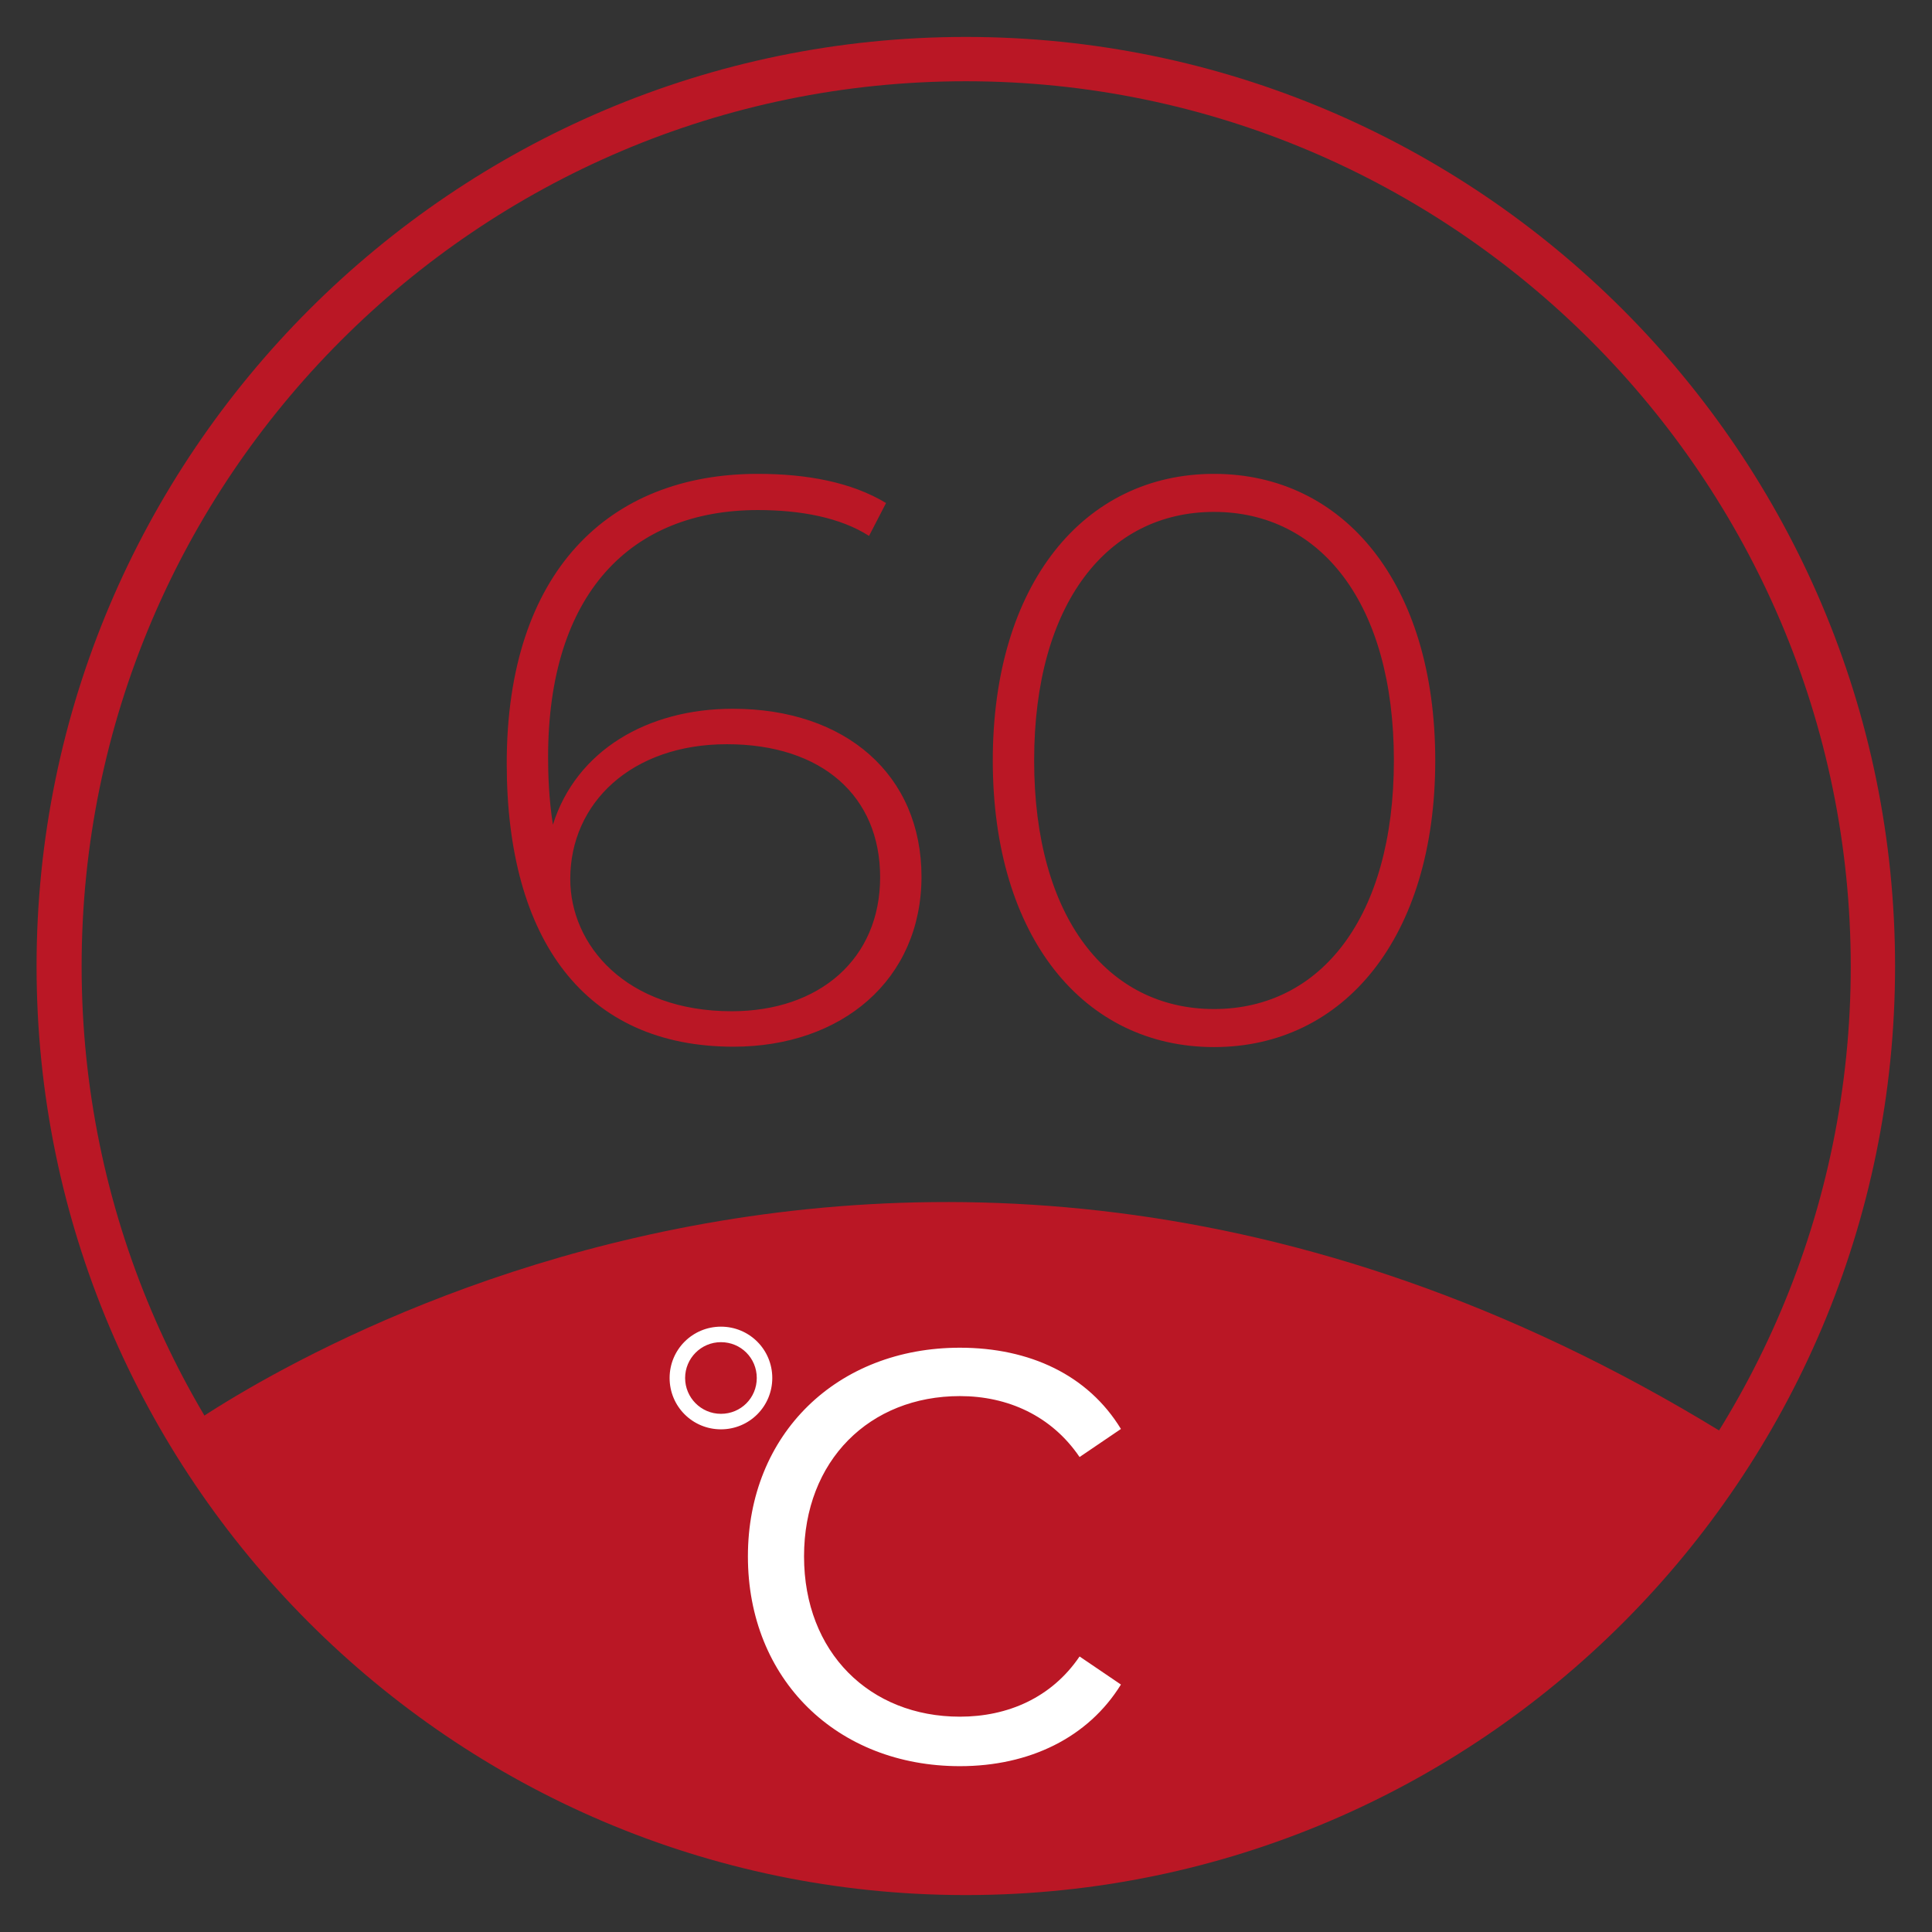
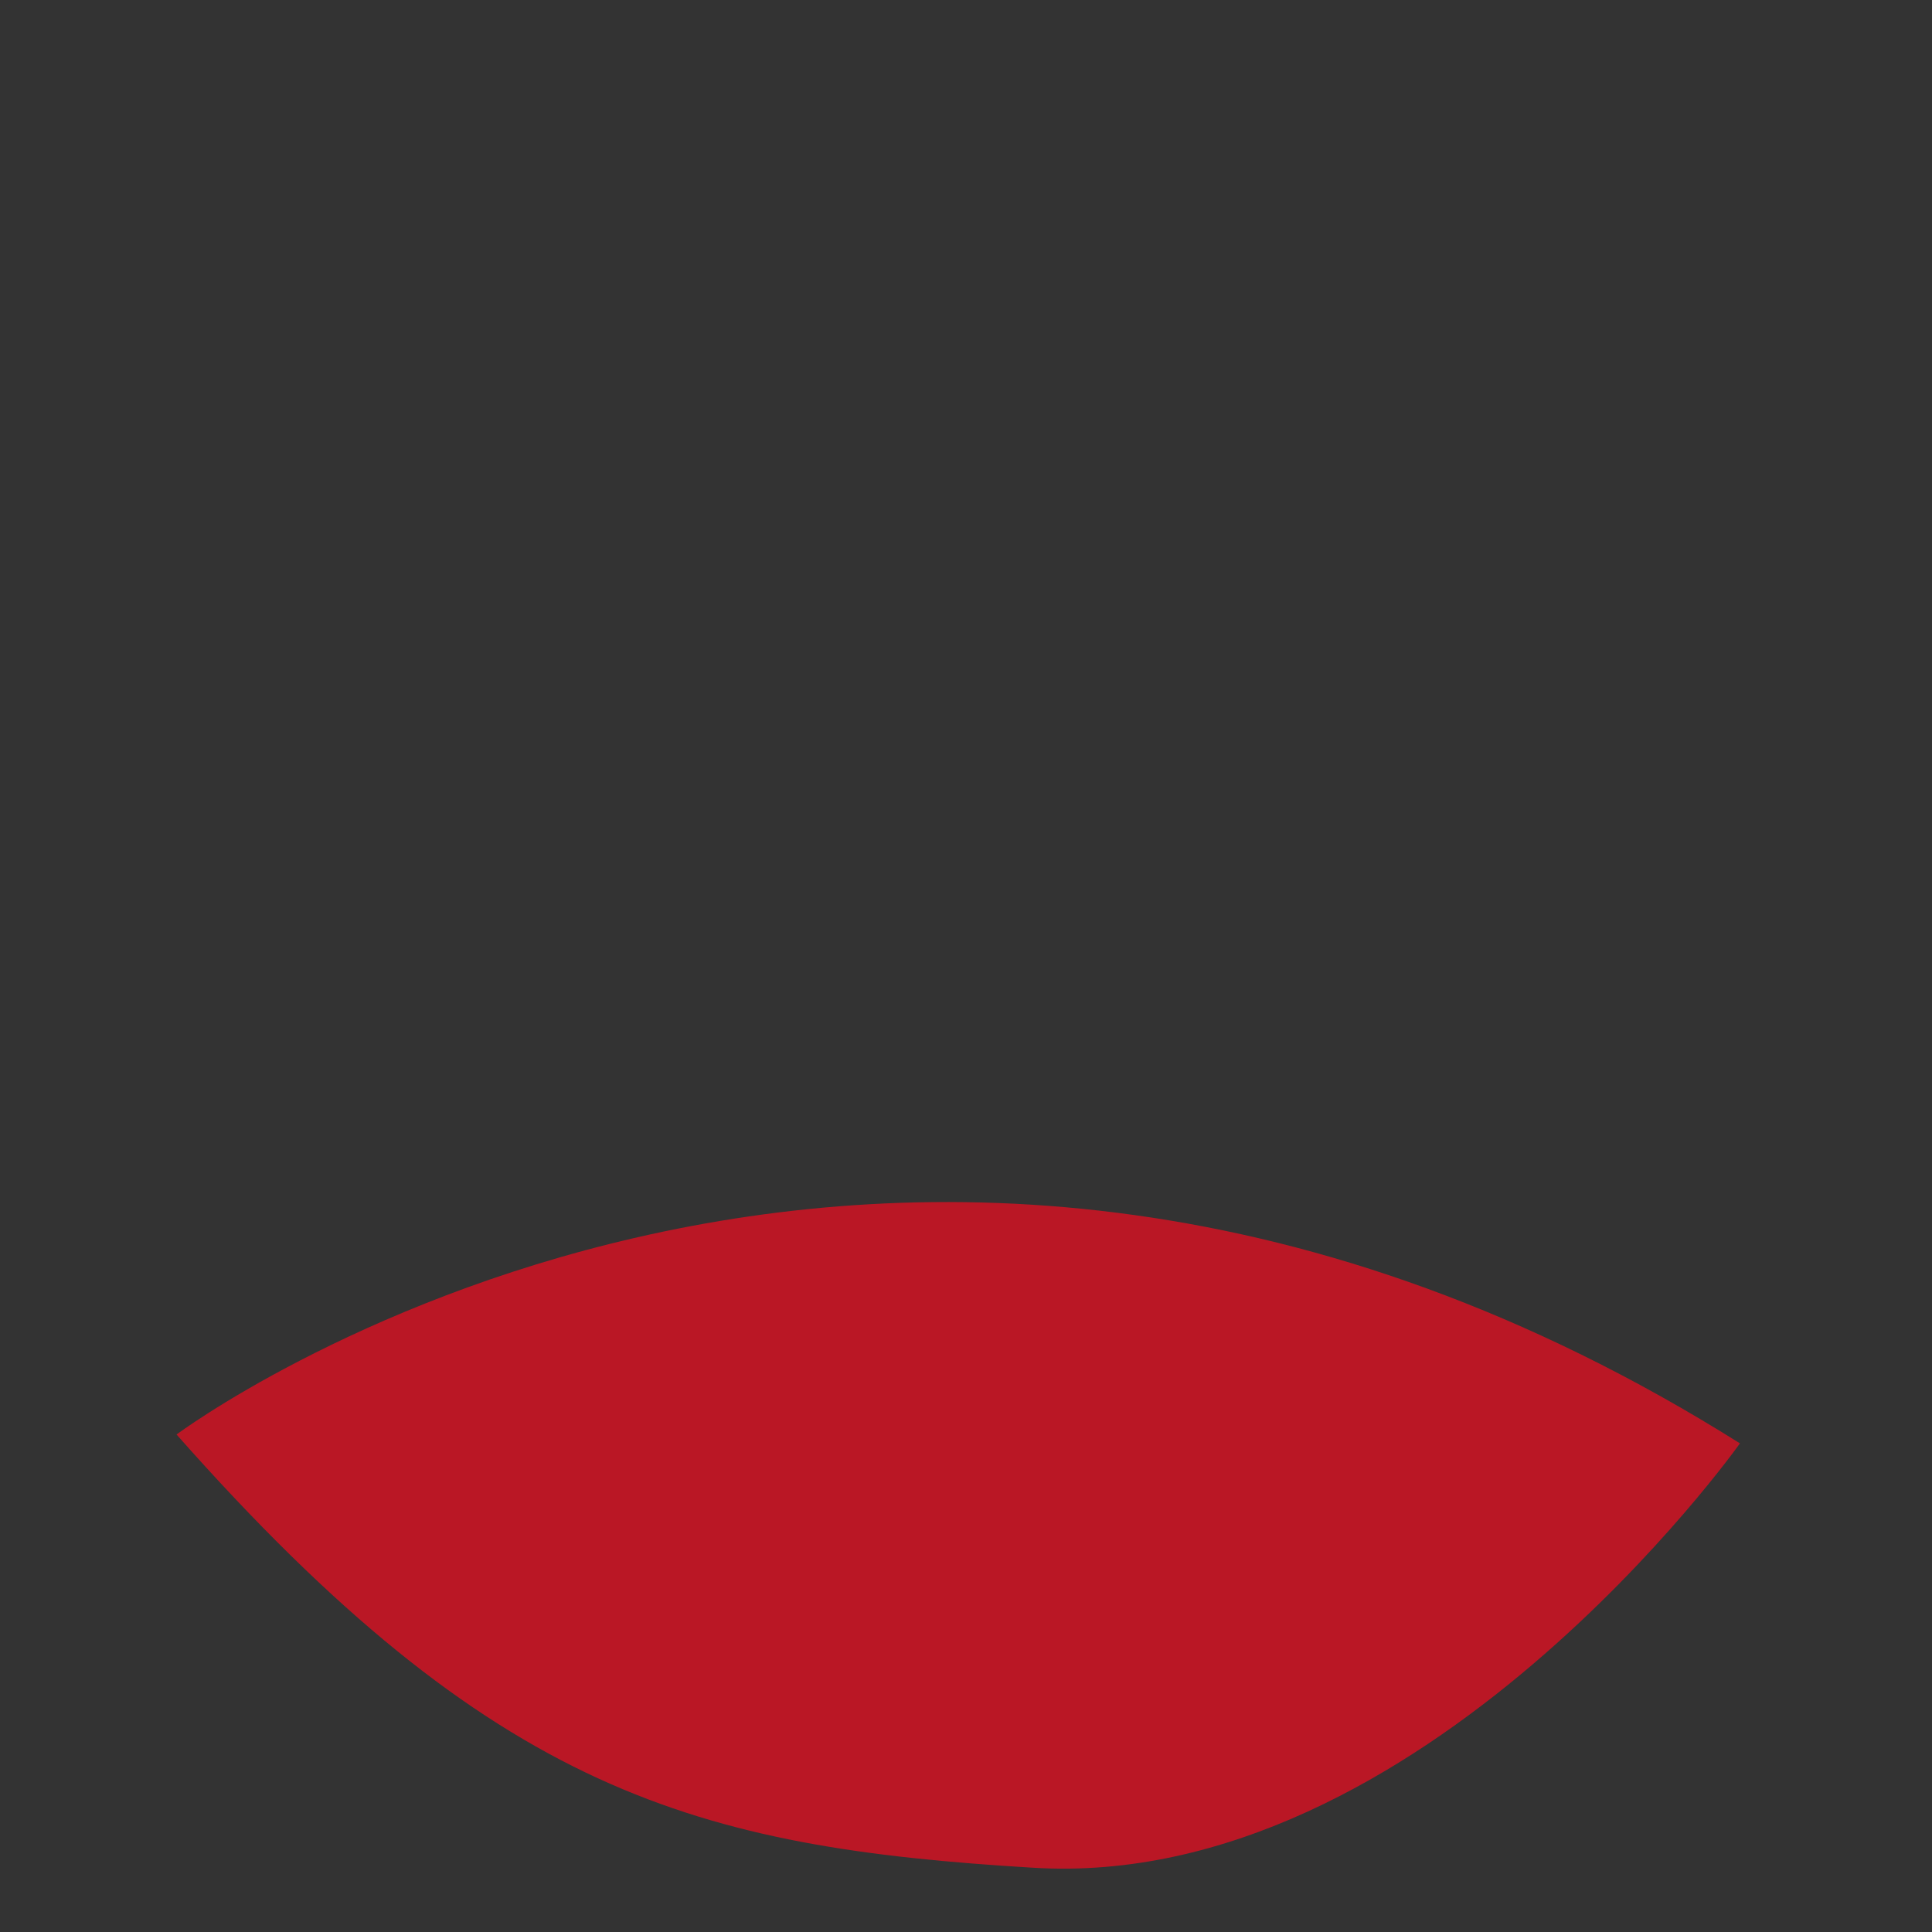
<svg xmlns="http://www.w3.org/2000/svg" id="katman_1" viewBox="0 0 52.31 52.31">
  <rect x="0" y="0" width="52.31" height="52.31" fill="#333333" stroke="none" />
  <defs>
    <style>.cls-1{fill:#fff;}.cls-2{fill:#ba1725;}.cls-3{clip-path:url(#clippath);}.cls-4{fill:none;}</style>
    <clipPath id="clippath">
      <rect class="cls-4" width="52.31" height="52.31" />
    </clipPath>
  </defs>
  <g class="cls-3">
    <path class="cls-2" d="M4.78,38.84s19.17-14.32,42.33,.24c0,0-8.6,12.14-19.14,11.49-9.1-.55-14.59-2-23.19-11.73" />
-     <path class="cls-2" d="M24.95,23.73c0,2.8-2.16,4.61-5.09,4.61-4.02,0-6.14-2.89-6.14-7.67,0-5.18,2.75-7.84,6.8-7.84,1.31,0,2.53,.22,3.47,.79l-.46,.89c-.78-.5-1.86-.7-3.01-.7-3.43,0-5.68,2.25-5.68,6.69,0,.46,.02,1.13,.13,1.83,.63-2.01,2.56-3.14,4.87-3.14,3.06,0,5.11,1.79,5.11,4.55m1.93-3.15c0-4.78,2.47-7.76,5.99-7.76s5.99,2.97,5.99,7.76-2.47,7.76-5.99,7.76-5.99-2.97-5.99-7.76Zm10.86,0c0-4.26-1.99-6.73-4.87-6.73s-4.87,2.47-4.87,6.73,1.99,6.73,4.87,6.73,4.87-2.47,4.87-6.73Zm-11.58,29.53c13.21,0,23.95-10.75,23.95-23.95S39.36,2.2,26.15,2.2,2.21,12.95,2.21,26.16s10.74,23.95,23.95,23.95ZM26.15,1c13.87,0,25.16,11.28,25.16,25.16s-11.25,25.12-25.1,25.15h-.12c-13.84-.03-25.1-11.3-25.1-25.15S12.28,1,26.15,1Zm-2.32,22.75c0-2.19-1.57-3.6-4.15-3.6s-4.24,1.59-4.24,3.65c0,1.79,1.51,3.58,4.37,3.58,2.38,0,4.02-1.42,4.02-3.63Z" />
-     <path class="cls-1" d="M19.52,36.34c-.54,0-.97,.44-.97,.97s.43,.97,.97,.97,.97-.43,.97-.97-.43-.97-.97-.97m0,2.36c-.77,0-1.39-.62-1.39-1.39s.62-1.39,1.39-1.39,1.39,.62,1.39,1.39-.62,1.39-1.39,1.39Zm.73,3.44c0-3.32,2.42-5.65,5.74-5.65,1.89,0,3.47,.74,4.36,2.2l-1.12,.76c-.76-1.12-1.95-1.65-3.24-1.65-2.44,0-4.22,1.74-4.22,4.34s1.78,4.34,4.22,4.34c1.29,0,2.48-.51,3.24-1.63l1.12,.76c-.89,1.44-2.48,2.21-4.36,2.21-3.33,0-5.74-2.35-5.74-5.68Z" />
  </g>
</svg>